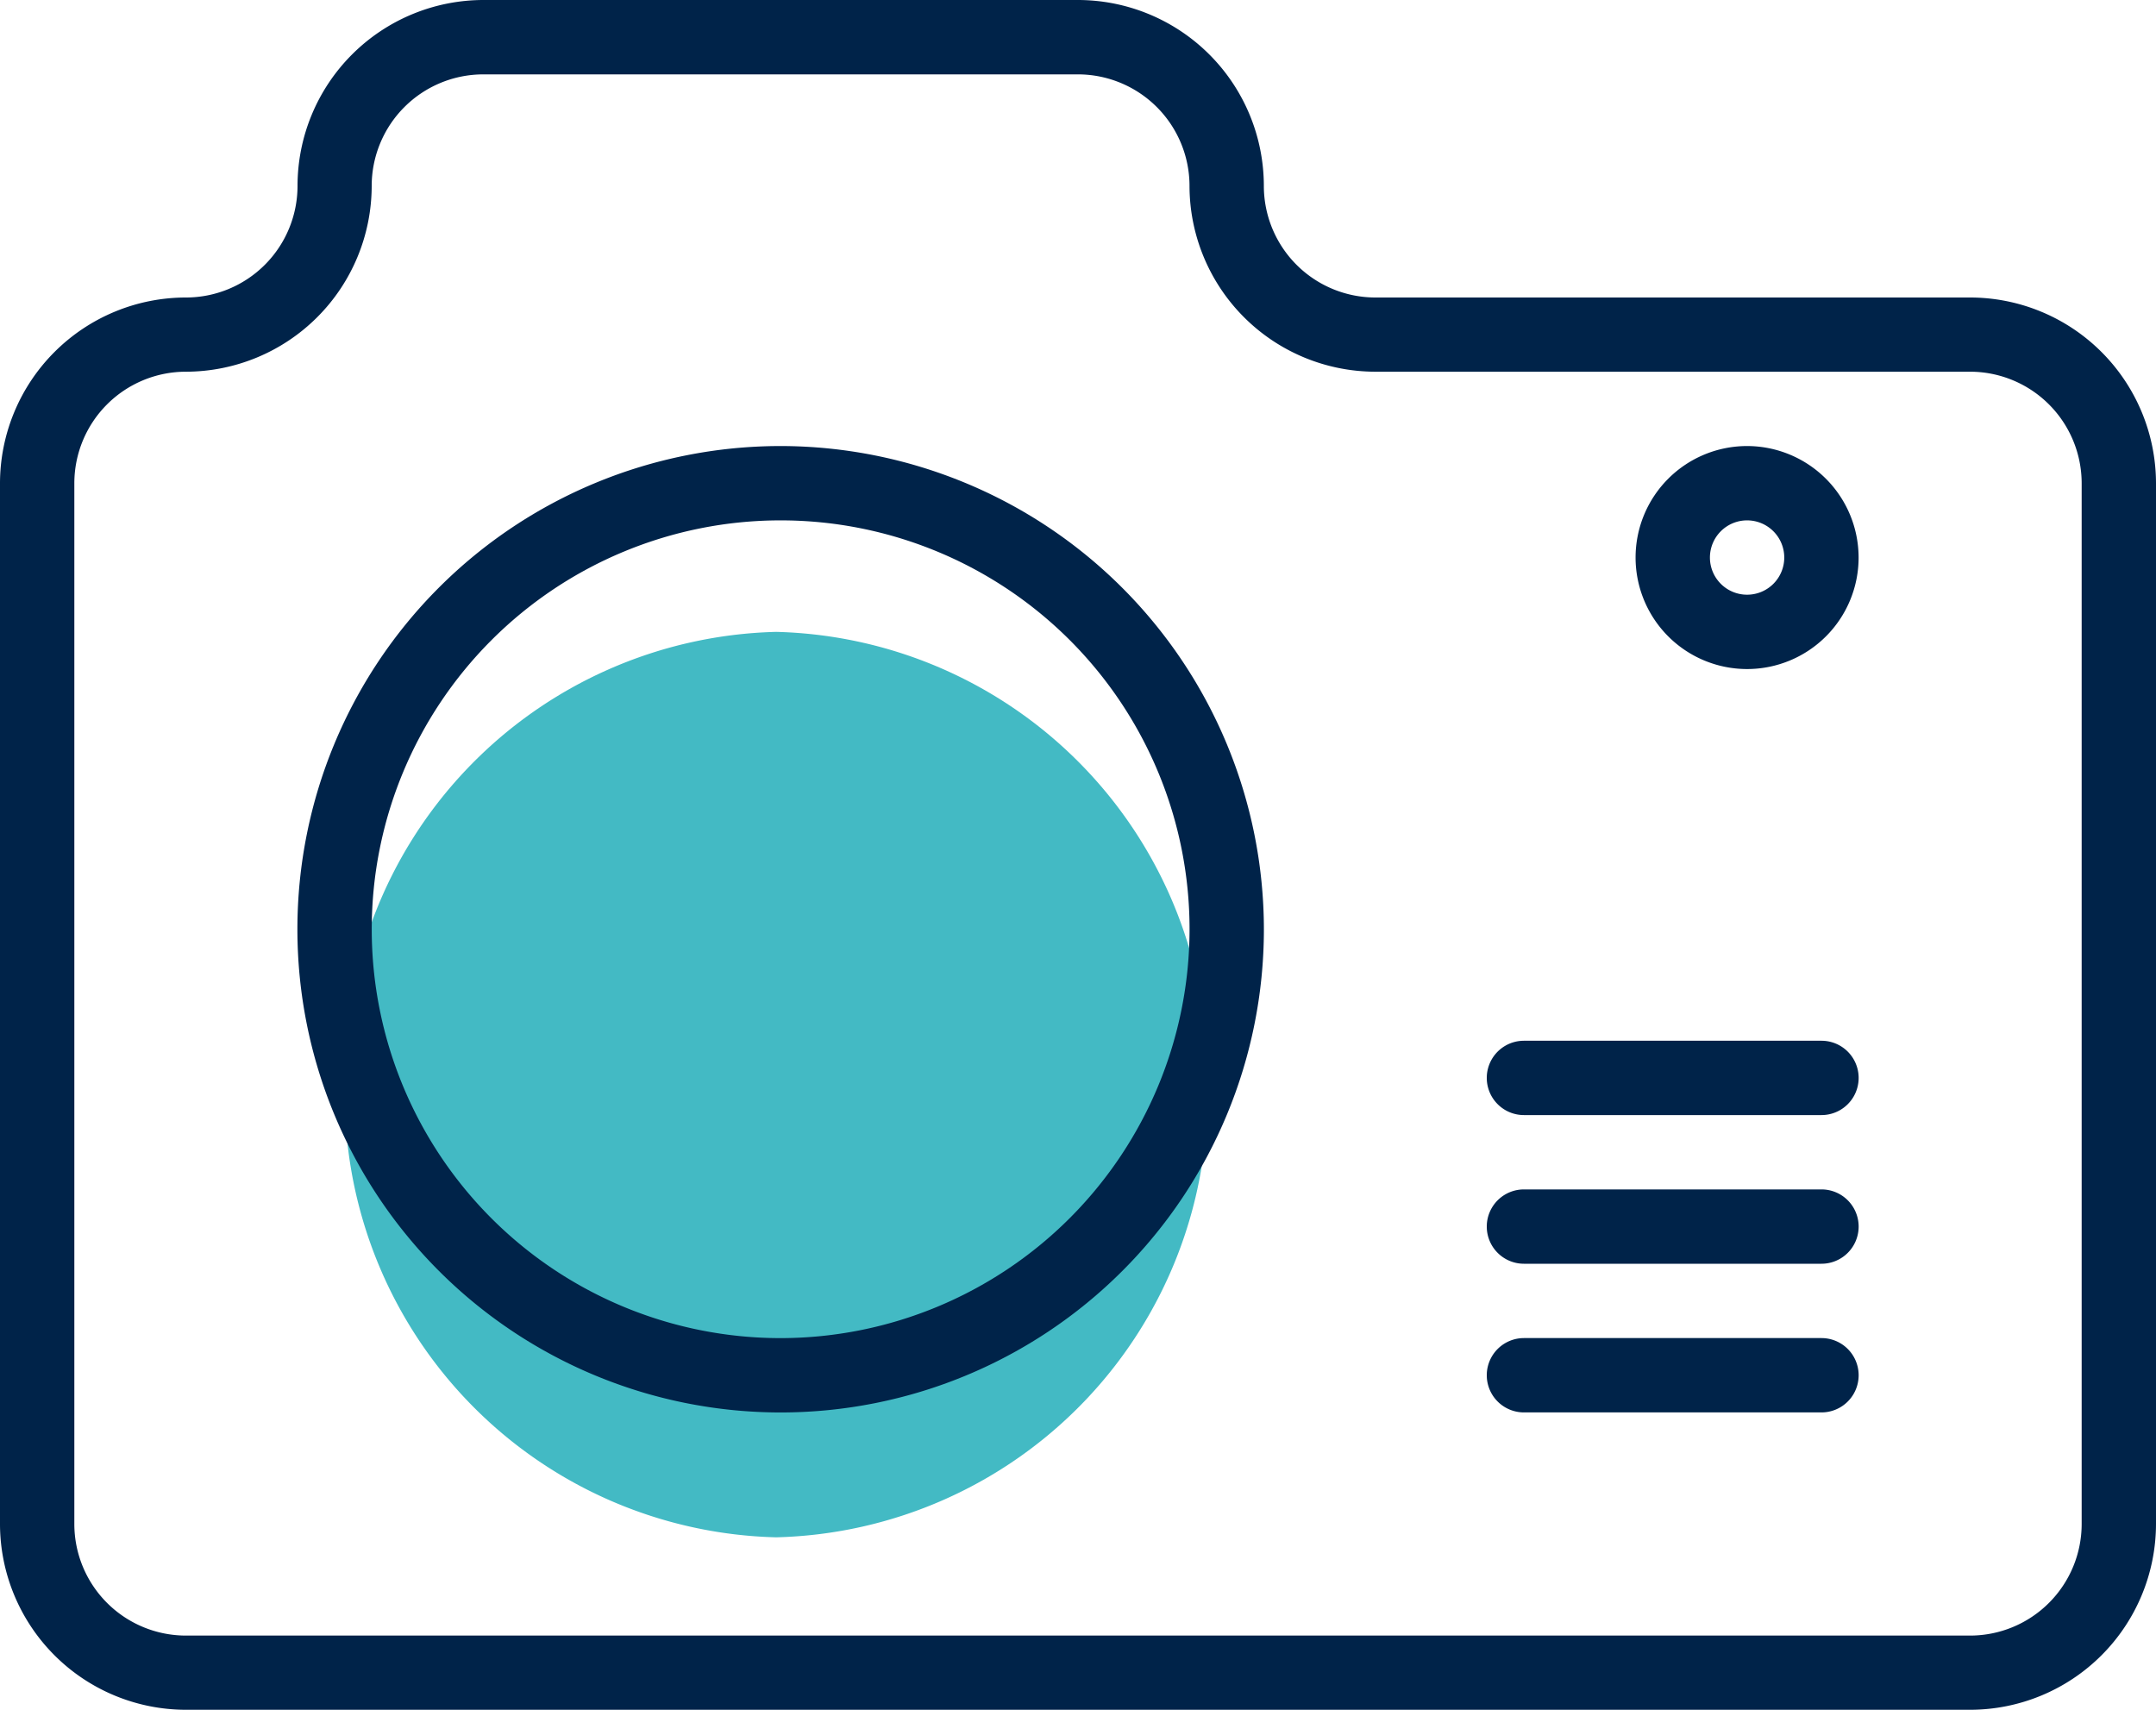
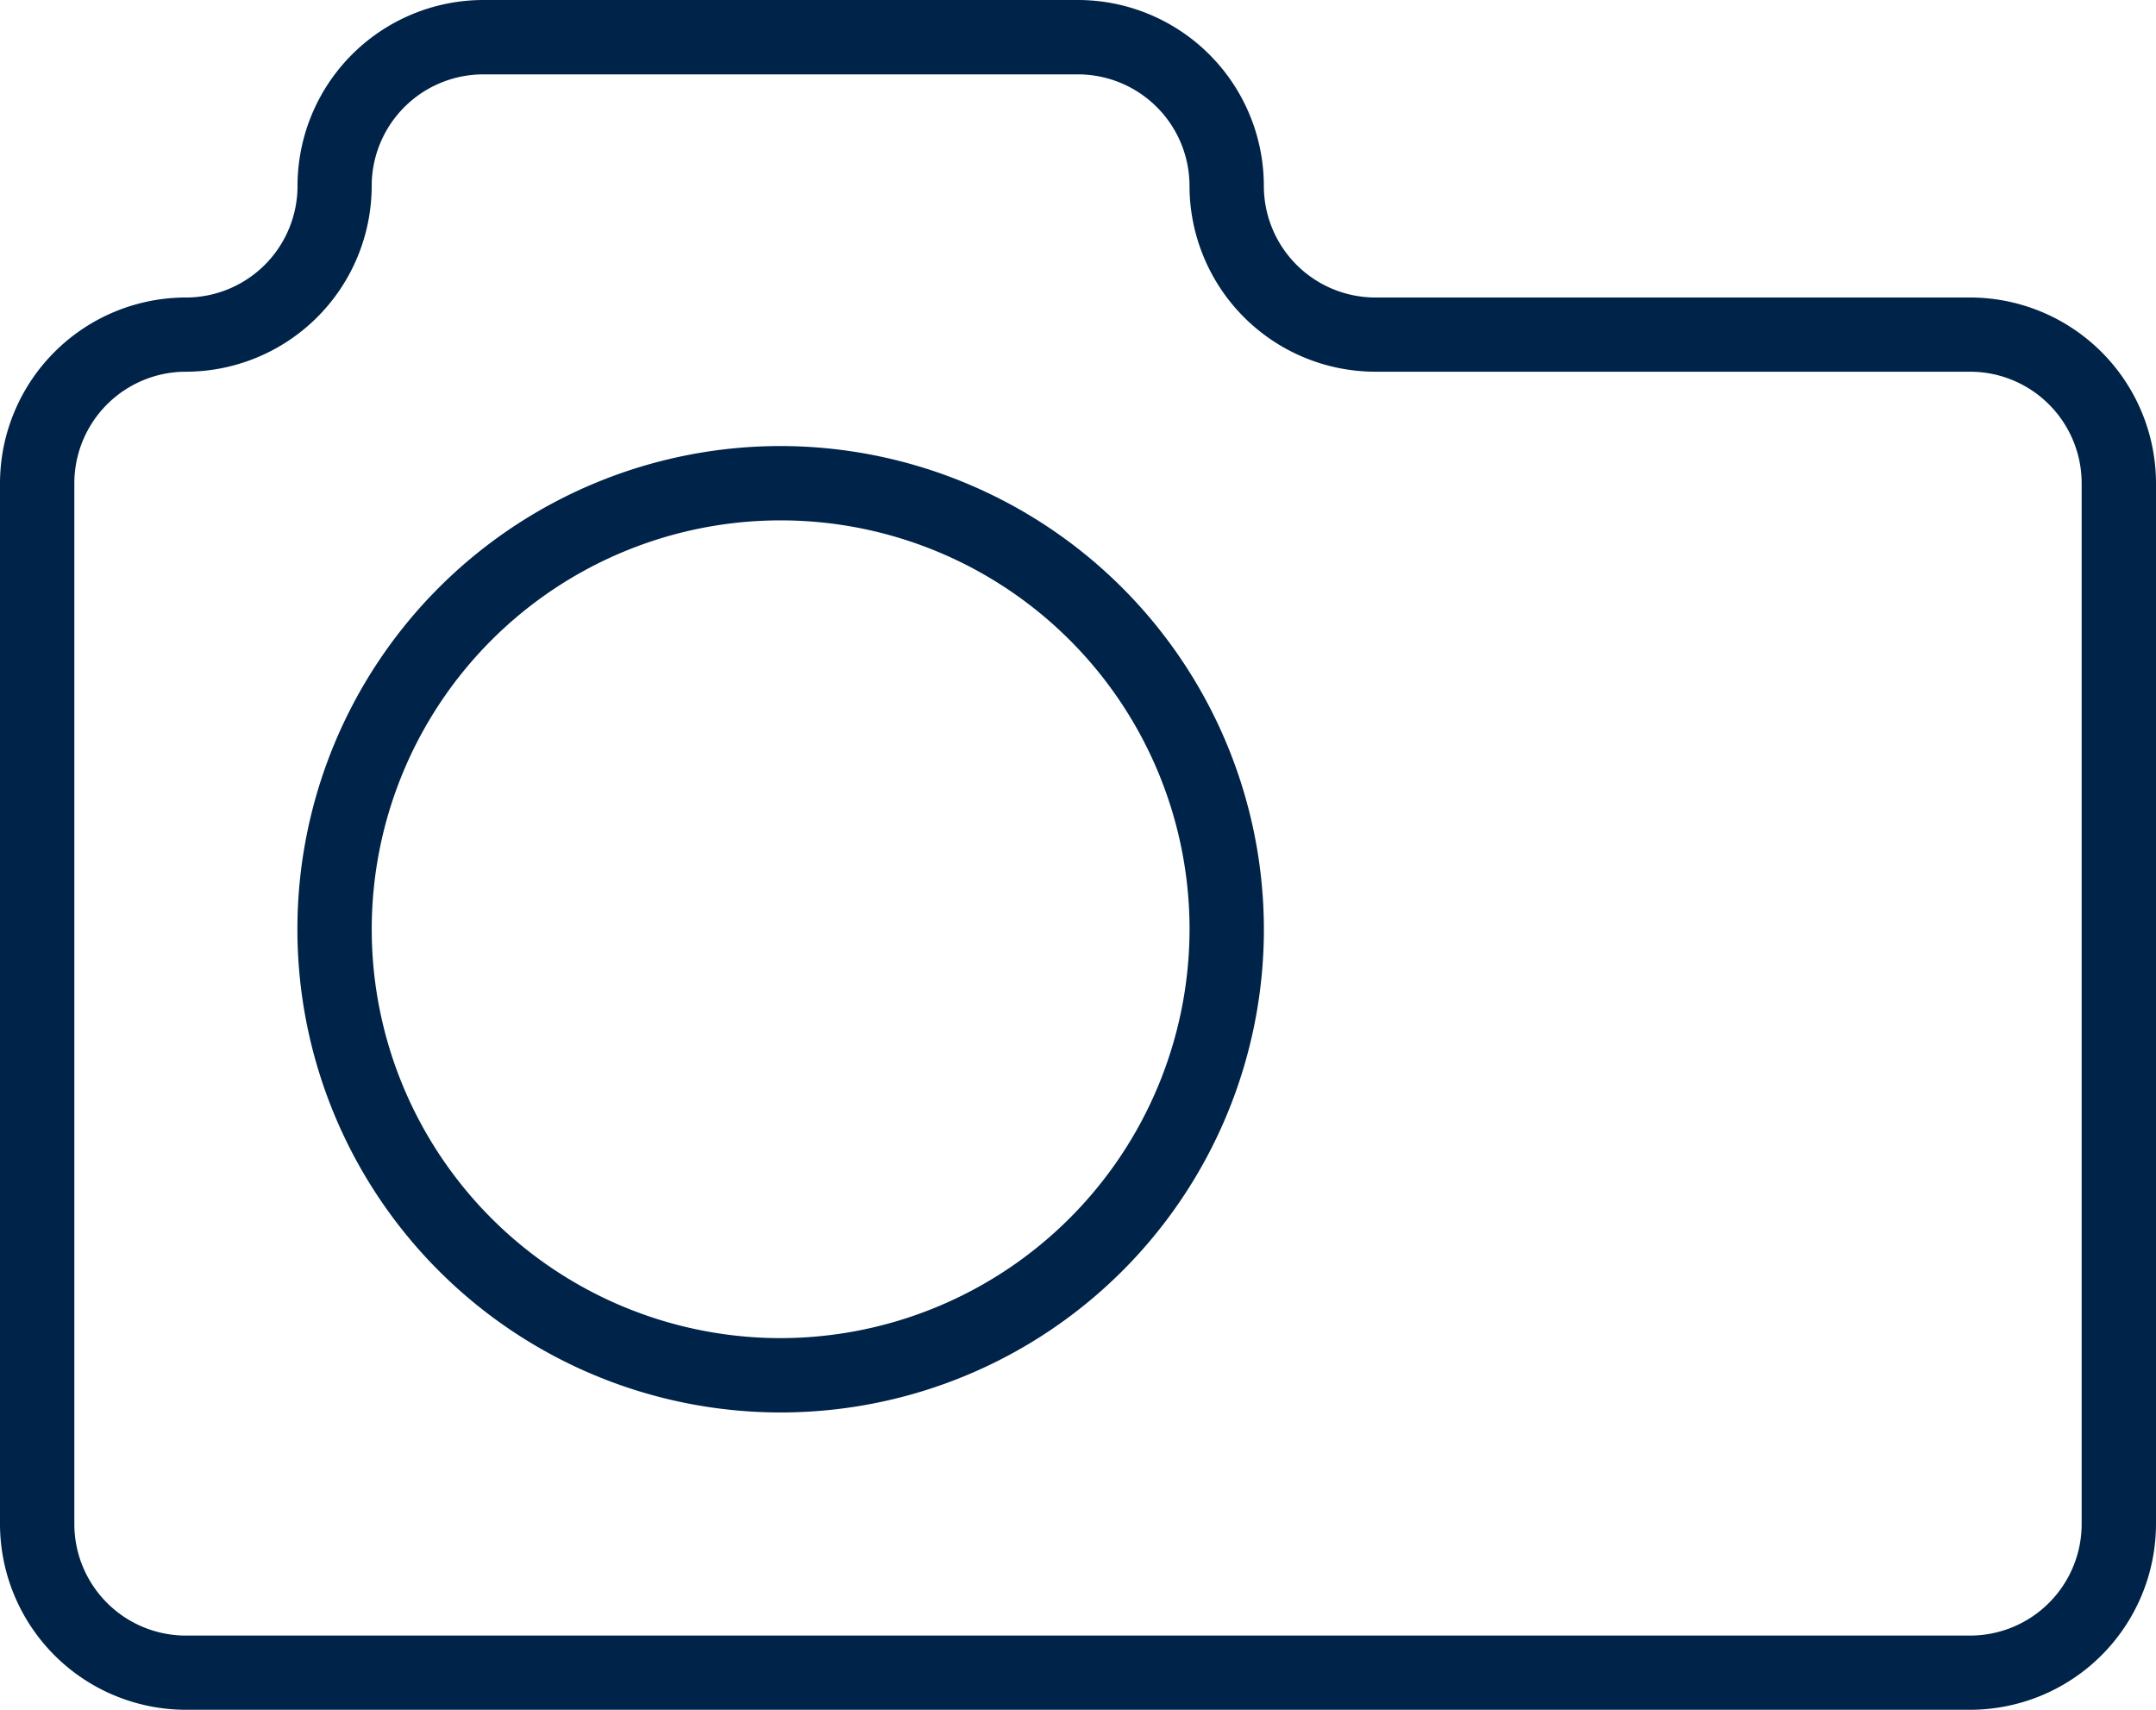
<svg xmlns="http://www.w3.org/2000/svg" width="50" height="39.655" viewBox="0 0 50 39.655">
  <g id="camera-fotografica" transform="translate(0 -48)">
-     <path id="Caminho_3721" data-name="Caminho 3721" d="M10,0A10.259,10.259,0,0,1,20,10.5,10.259,10.259,0,0,1,10,21,10.259,10.259,0,0,1,0,10.5,10.259,10.259,0,0,1,10,0Z" transform="translate(8 62.655)" fill="#43bac4" />
    <g id="Grupo_2196" data-name="Grupo 2196" transform="translate(0 48)">
      <path id="Caminho_3715" data-name="Caminho 3715" d="M45.69,54.9H31.9A2.589,2.589,0,0,1,29.31,52.31,4.315,4.315,0,0,0,25,48H11.207A4.315,4.315,0,0,0,6.9,52.31,2.589,2.589,0,0,1,4.31,54.9,4.315,4.315,0,0,0,0,59.207V83.345a4.315,4.315,0,0,0,4.31,4.31H45.69A4.315,4.315,0,0,0,50,83.345V59.207A4.315,4.315,0,0,0,45.69,54.9Zm2.586,28.448a2.589,2.589,0,0,1-2.586,2.586H4.31a2.589,2.589,0,0,1-2.586-2.586V59.207A2.589,2.589,0,0,1,4.31,56.621a4.315,4.315,0,0,0,4.31-4.31,2.589,2.589,0,0,1,2.586-2.586H25a2.589,2.589,0,0,1,2.586,2.586,4.315,4.315,0,0,0,4.31,4.31H45.69a2.589,2.589,0,0,1,2.586,2.586Z" transform="translate(0 -48)" fill="#002349" />
      <path id="Caminho_3716" data-name="Caminho 3716" d="M75.207,144a11.207,11.207,0,1,0,11.207,11.207A11.22,11.22,0,0,0,75.207,144Zm0,20.69a9.483,9.483,0,1,1,9.483-9.483A9.494,9.494,0,0,1,75.207,164.69Z" transform="translate(-57.103 -133.655)" fill="#002349" />
-       <path id="Caminho_3717" data-name="Caminho 3717" d="M354.586,144a2.586,2.586,0,1,0,2.586,2.586A2.589,2.589,0,0,0,354.586,144Zm0,3.448a.862.862,0,1,1,.862-.862A.862.862,0,0,1,354.586,147.448Z" transform="translate(-314.069 -133.655)" fill="#002349" />
-       <path id="Caminho_3718" data-name="Caminho 3718" d="M327.759,272h-6.9a.862.862,0,0,0,0,1.724h6.9a.862.862,0,1,0,0-1.724Z" transform="translate(-285.517 -247.862)" fill="#002349" />
-       <path id="Caminho_3719" data-name="Caminho 3719" d="M327.759,304h-6.9a.862.862,0,0,0,0,1.724h6.9a.862.862,0,1,0,0-1.724Z" transform="translate(-285.517 -276.414)" fill="#002349" />
-       <path id="Caminho_3720" data-name="Caminho 3720" d="M327.759,336h-6.9a.862.862,0,0,0,0,1.724h6.9a.862.862,0,1,0,0-1.724Z" transform="translate(-285.517 -304.966)" fill="#002349" />
    </g>
  </g>
</svg>